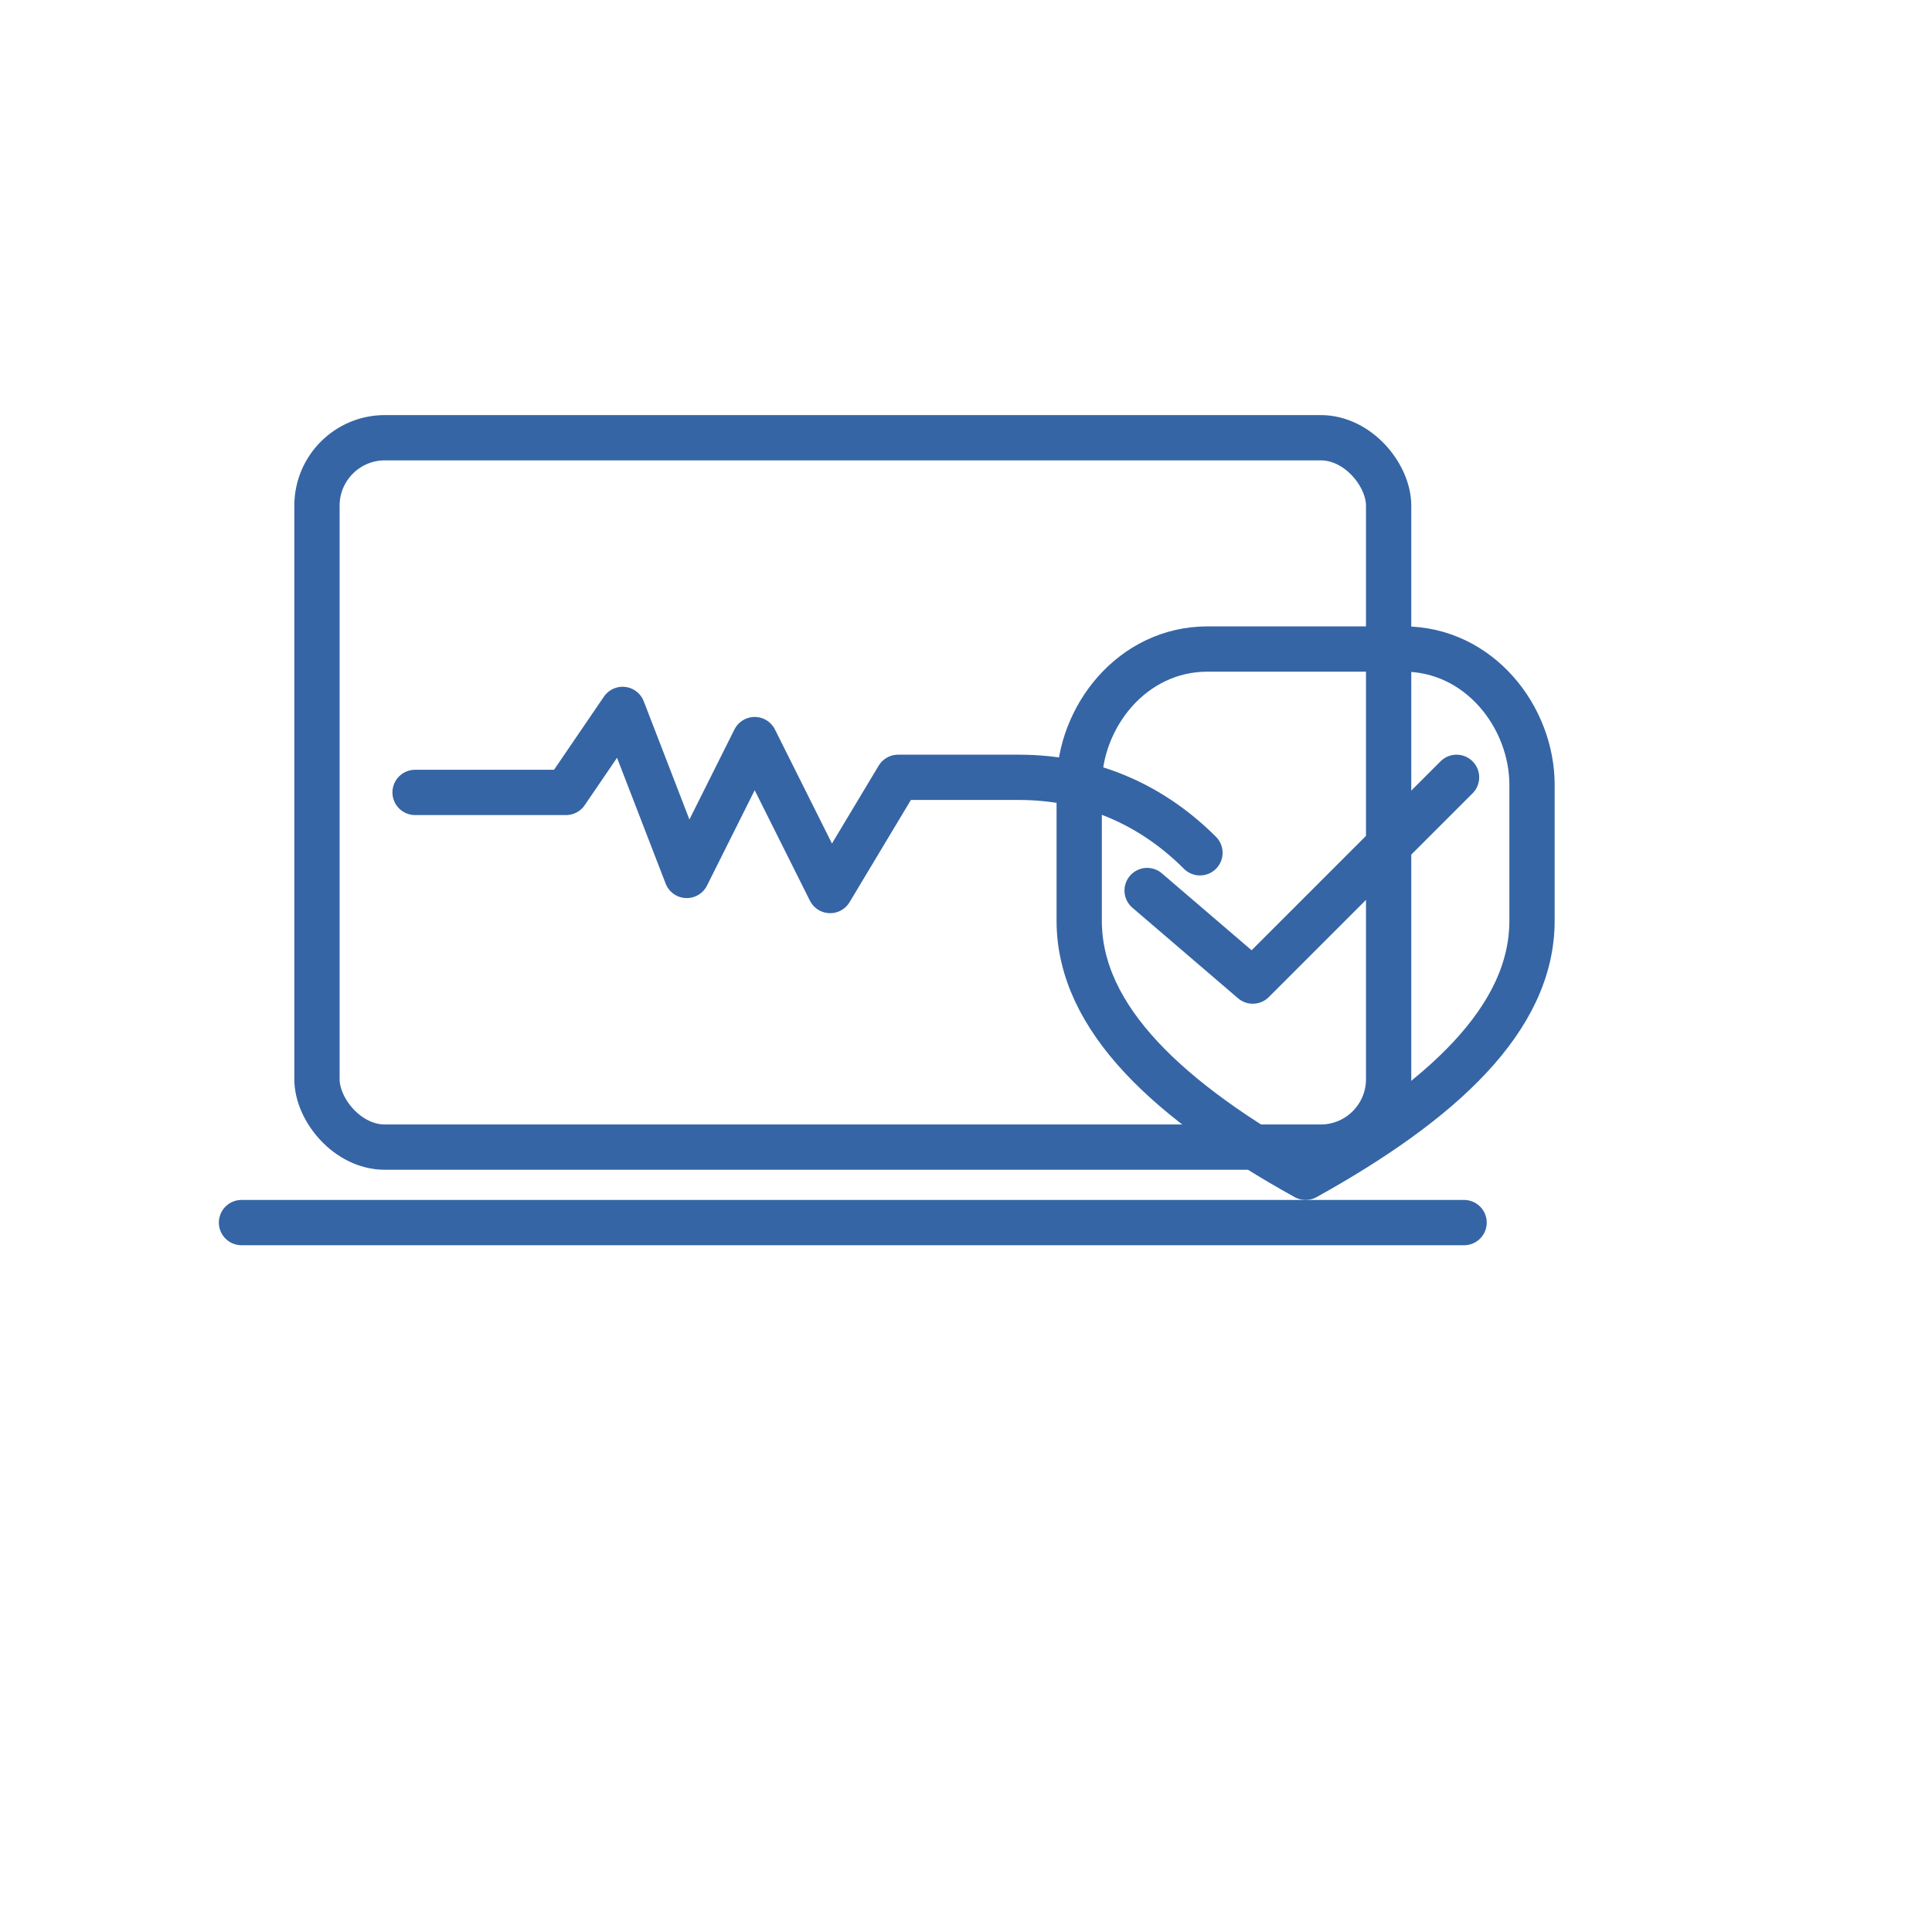
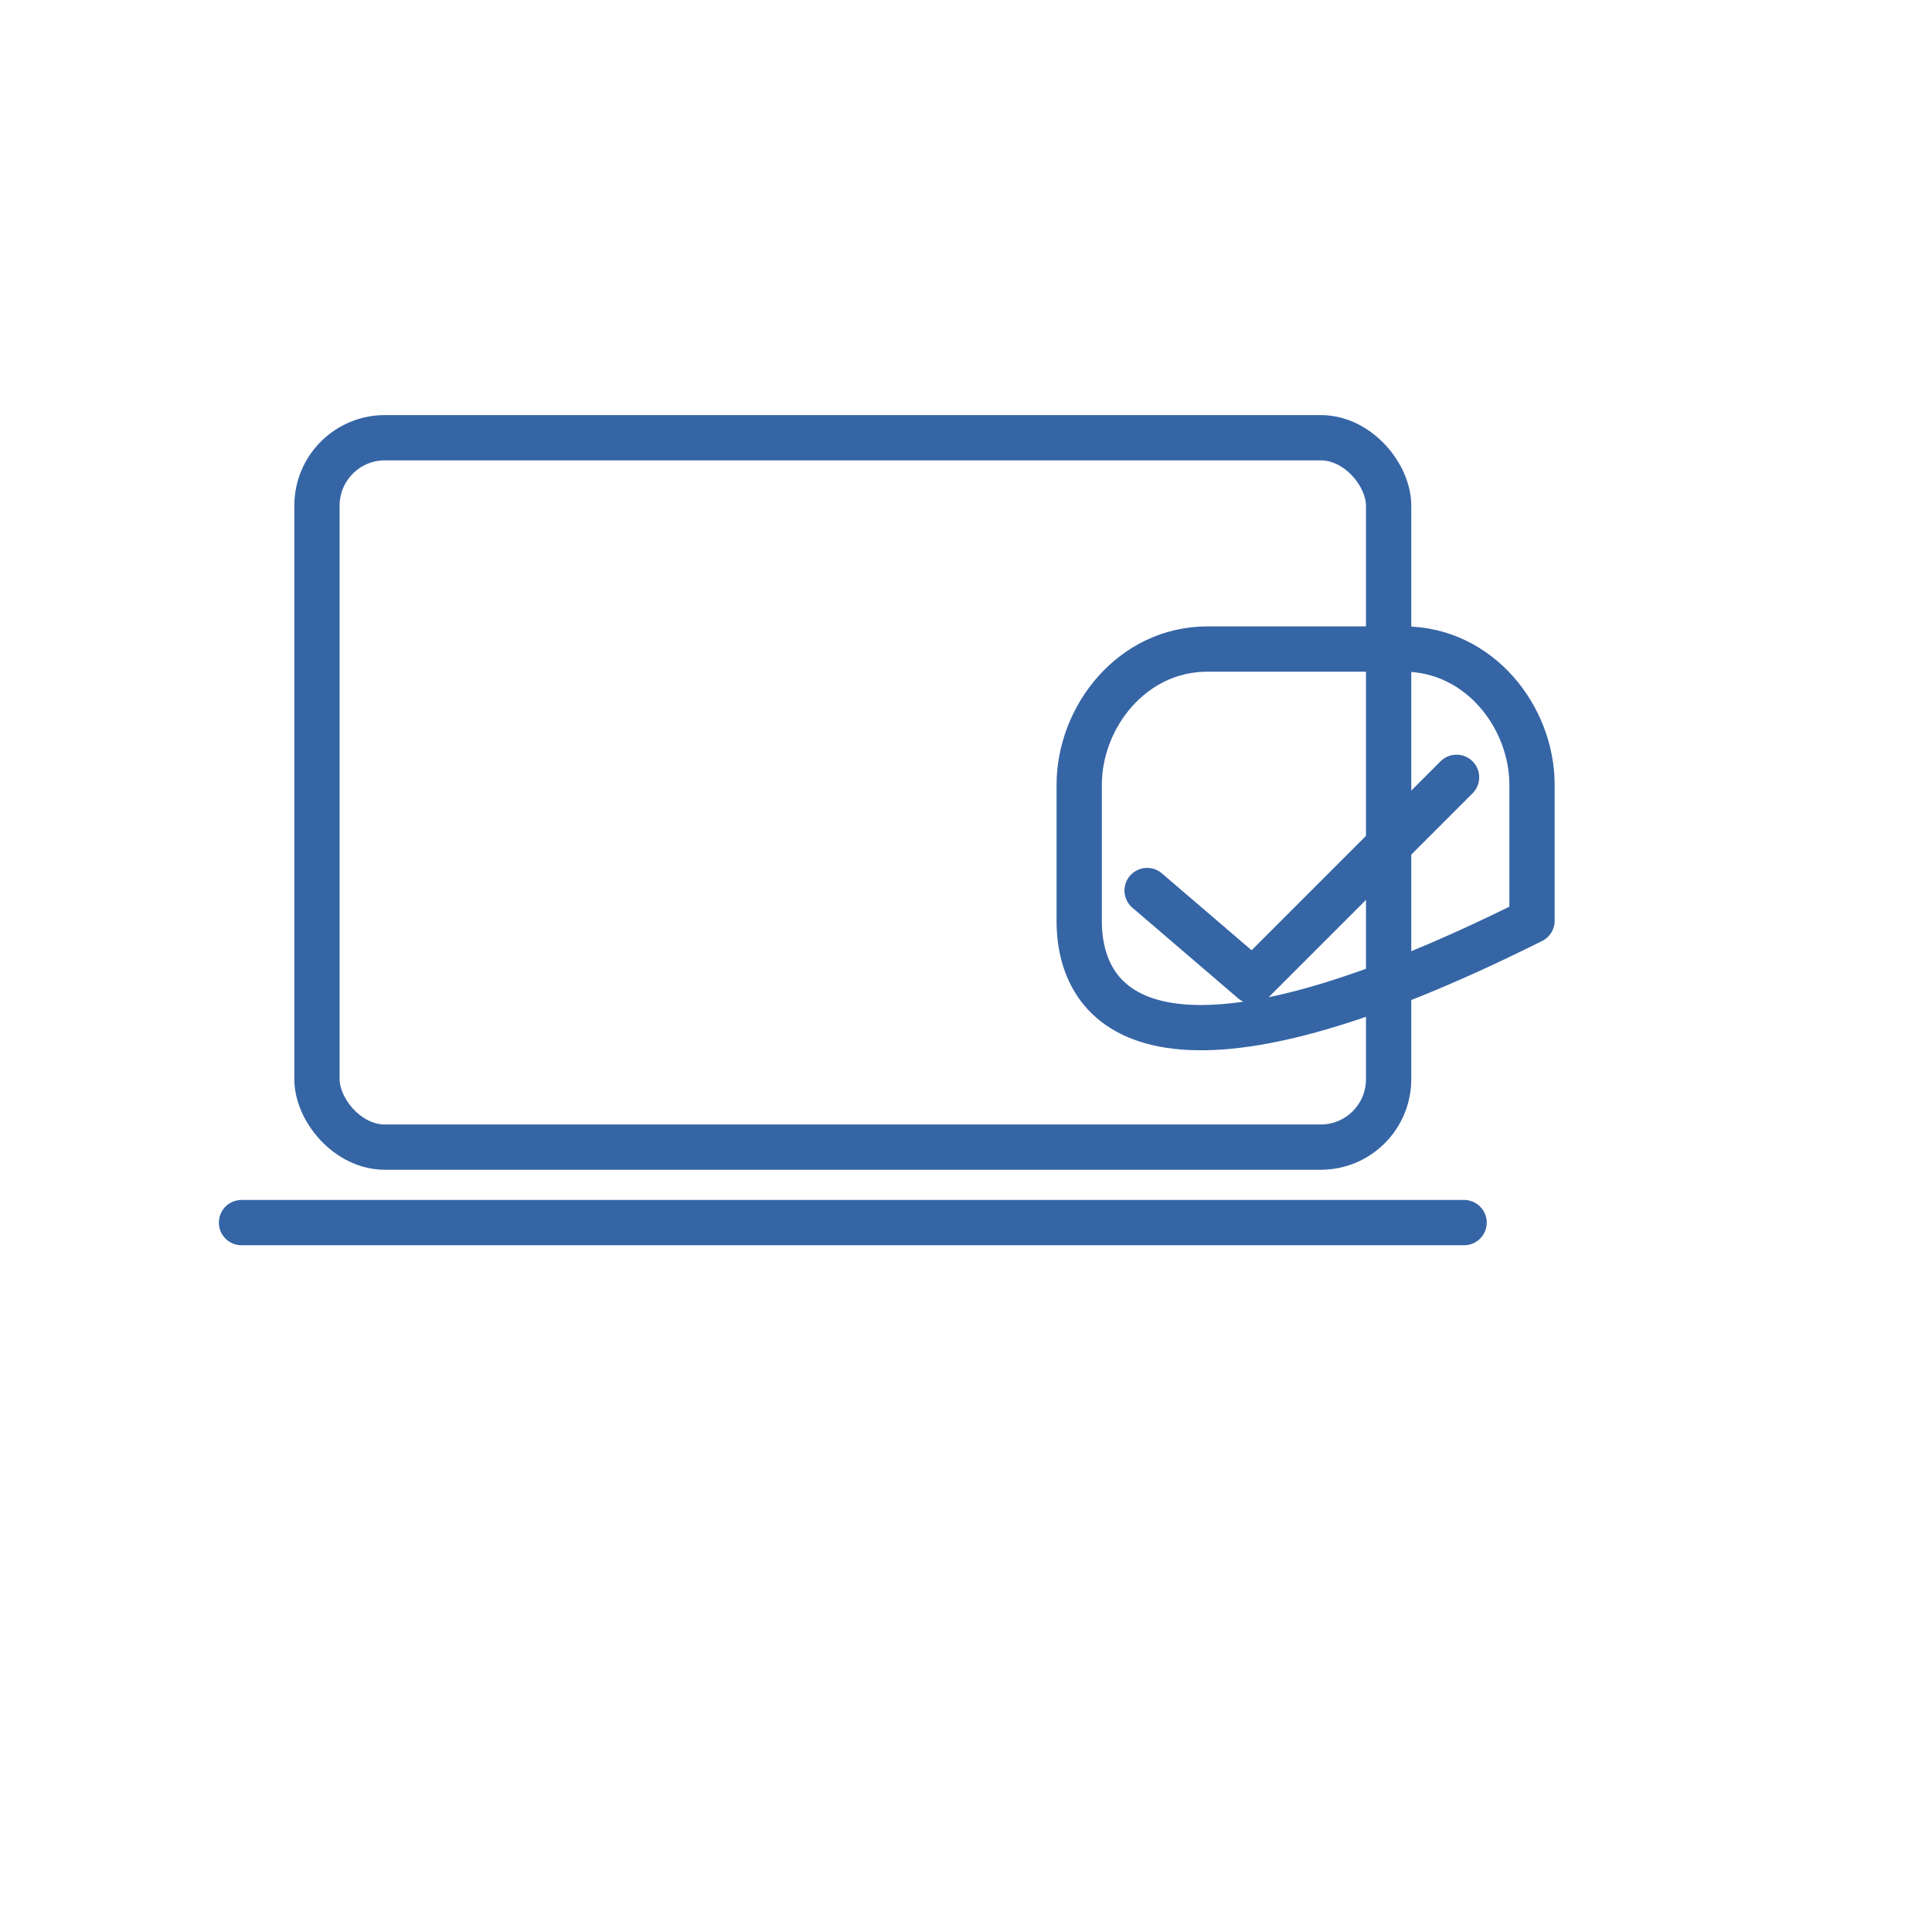
<svg xmlns="http://www.w3.org/2000/svg" width="512" height="512" viewBox="0 0 512 512" fill="none" aria-labelledby="title desc" role="img">
  <title>IT Managed Services Icon (Outline)</title>
  <desc>Laptop with monitoring heartbeat and a shield with checkmark, representing proactive managed IT services</desc>
  <g stroke="#3565a5" stroke-width="12" stroke-linecap="round" stroke-linejoin="round" fill="none">
    <rect x="84" y="116" width="284" height="188" rx="18" ry="18" />
    <path d="M64 324 H388" />
-     <path d="M110 210 H150 L165 188 L182 232 L200 196 L220 236 L238 206 H270 C290 206 306 214 318 226" />
-     <path d="M320 172 L372 172             C392 172 406 190 406 208             V244             C406 270 382 292 346 312             C310 292 286 270 286 244             V208             C286 190 300 172 320 172 Z" />
+     <path d="M320 172 L372 172             C392 172 406 190 406 208             V244             C310 292 286 270 286 244             V208             C286 190 300 172 320 172 Z" />
    <path d="M304 236 L332 260 L386 206" />
  </g>
</svg>